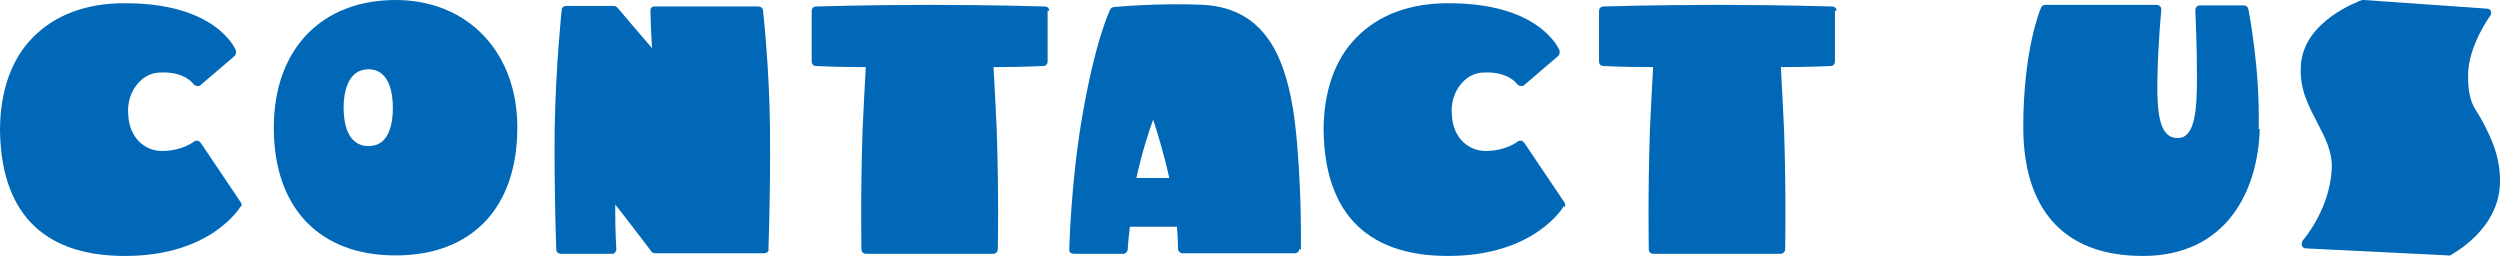
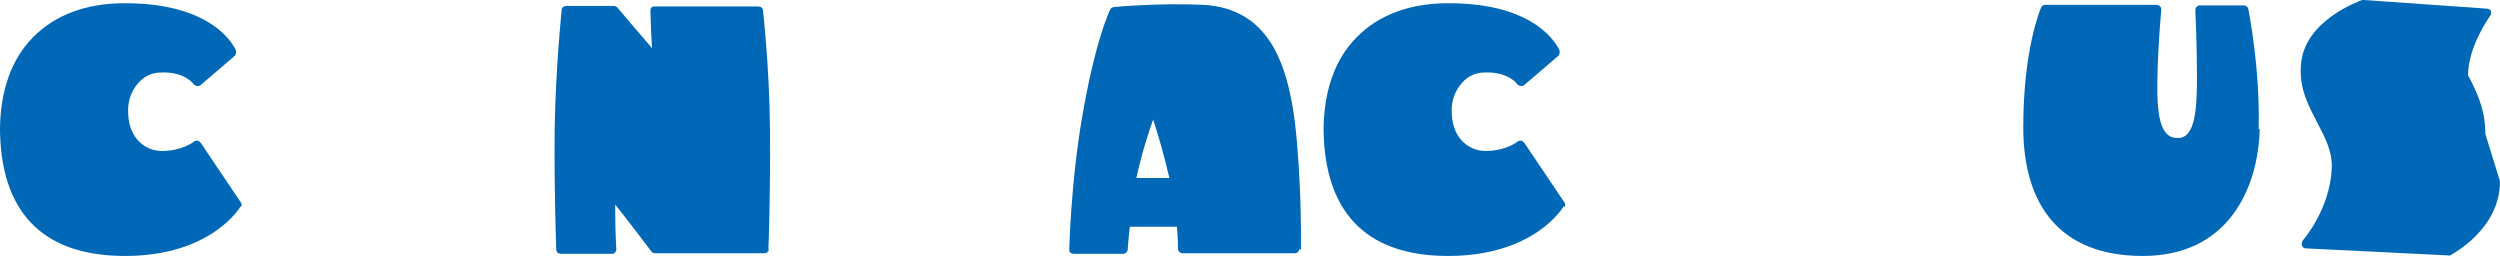
<svg xmlns="http://www.w3.org/2000/svg" id="_レイヤー_2" data-name="レイヤー 2" width="462" height="47.4" viewBox="0 0 462 47.4">
  <defs>
    <style>
      .cls-1 {
        fill: #0068b7;
      }
    </style>
  </defs>
  <g id="_レイヤー_1-2" data-name="レイヤー 1">
    <g>
      <path class="cls-1" d="M44.5,38.1c-.2.3-5.5,9.2-21.4,9.2S.2,38.5,0,24.1c0-7.2,2.1-13.2,6.1-17.2C10.1,2.8,15.9.6,22.9.6c16.9-.1,20.5,8.3,20.7,8.7.1.3,0,.7-.2,1l-6.3,5.4c-.2.2-.4.2-.7.2-.2,0-.4-.2-.6-.3,0-.1-1.7-2.4-6.1-2.2-1.6,0-3.1.7-4.2,2-1.3,1.5-2,3.5-1.8,5.8.2,4.4,3.2,6.7,6.2,6.7,3.8,0,5.9-1.7,5.9-1.7.2-.2.4-.2.7-.2.2,0,.4.2.6.4l7.4,11c.2.2.2.6,0,.9Z" />
-       <path class="cls-1" d="M95.6,23.6c0,14.8-8.4,23.6-22.5,23.6s-22.5-8.8-22.5-23.6S59.7,0,73.1,0s22.5,9.7,22.5,23.5ZM63.5,19.9c0,2.6.6,7.1,4.6,7.1s4.5-4.5,4.5-7.1-.6-7.1-4.5-7.1-4.6,4.4-4.6,7.1Z" />
      <path class="cls-1" d="M142.1,46c0,.4-.4.8-.8.8h-20.2c-.3,0-.6-.1-.7-.3,0,0-4.7-6.2-6.7-8.7,0,.6,0,1.1,0,1.7,0,3.6.2,6.5.2,6.6,0,.2-.1.4-.3.6-.1.2-.3.2-.6.2h-9.4c-.4,0-.8-.3-.8-.8,0-.1-.4-9.8-.3-22.1.2-11.9,1.3-22.1,1.3-22.2,0-.4.4-.7.8-.7h8.8c.3,0,.5.1.7.3,0,0,4.3,5.1,6.4,7.5-.2-2.7-.3-6.9-.3-6.9,0-.2,0-.4.2-.6s.3-.2.6-.2h19.2c.4,0,.8.3.8.7,0,.1,1.2,10.4,1.3,22.2.1,12.3-.3,22-.3,22.1Z" />
-       <path class="cls-1" d="M193.6,2v9.4c0,.4-.3.8-.8.8s-3.7.2-9.2.2c.2,3.4.4,7.4.6,11.7.4,12.2.2,21.8.2,22,0,.4-.4.8-.8.8h-23.6c-.4,0-.8-.3-.8-.8,0-.1-.2-9.7.2-22,.2-4.3.4-8.3.6-11.7-5.5,0-9.2-.2-9.2-.2-.5,0-.8-.4-.8-.8V2c0-.4.3-.8.8-.8,0,0,9.4-.3,21.1-.3s21.1.3,21.2.3c.5,0,.8.4.8.8Z" />
      <path class="cls-1" d="M240.1,46c0,.4-.3.8-.8.8h-20.8c-.4,0-.8-.4-.8-.8,0,0,0-1.7-.2-4.1-1.2,0-2.7,0-4.2,0s-3.2,0-4.5,0c-.3,2.5-.4,4.2-.4,4.2,0,.4-.4.8-.8.8h-9.2c-.2,0-.4-.1-.6-.2-.2-.2-.2-.4-.2-.6s.3-12.2,2.3-24c2.5-14.8,5.2-20.2,5.3-20.4.1-.2.4-.4.7-.4,0,0,8.3-.8,16.6-.4,11.5.7,14.8,10.1,16.3,18.4.7,3.7,1.2,10.2,1.4,15.1.3,6.2.2,11.7.2,11.8ZM213.1,22.1c-.8,2.2-2.1,6.2-3.1,10.8,1,0,2,0,3.1,0s2,0,3,0c-1-4.4-2.2-8.4-3-10.8Z" />
      <path class="cls-1" d="M289,38.1c-.2.3-5.5,9.2-21.4,9.2s-22.8-8.9-23-23.2c0-7.2,2.1-13.2,6.1-17.2,4-4.1,9.8-6.3,16.8-6.3,16.9-.1,20.5,8.3,20.7,8.7.1.3,0,.7-.2,1l-6.3,5.4c-.2.2-.4.2-.7.2-.2,0-.4-.2-.6-.3,0-.1-1.7-2.4-6.1-2.2-1.6,0-3.1.7-4.2,2-1.3,1.5-2,3.5-1.8,5.8.2,4.4,3.2,6.7,6.2,6.7,3.8,0,5.9-1.7,5.9-1.7.2-.2.4-.2.7-.2.2,0,.4.2.6.4l7.4,11c.2.2.2.6,0,.9Z" />
-       <path class="cls-1" d="M339.1,2v9.4c0,.4-.3.8-.8.8s-3.7.2-9.2.2c.2,3.4.4,7.4.6,11.7.4,12.2.2,21.8.2,22,0,.4-.4.8-.8.8h-23.6c-.4,0-.8-.3-.8-.8,0-.1-.2-9.7.2-22,.2-4.3.4-8.3.6-11.7-5.5,0-9.2-.2-9.2-.2-.5,0-.8-.4-.8-.8V2c0-.4.3-.8.8-.8,0,0,9.4-.3,21.1-.3s21.1.3,21.2.3c.5,0,.8.4.8.8Z" />
      <path class="cls-1" d="M417.6,23.8c-.3,11.4-6.1,23.5-21.6,23.5s-22.1-9.6-22.1-23.8,3.1-21.7,3.3-22.1c.1-.3.4-.5.8-.5h20.6c.2,0,.4.1.6.3s.2.4.2.6-.6,6.4-.7,12.4c-.1,4.2,0,8.8,1.7,10.5.6.6,1.2.8,2.1.8,3.2,0,3.5-5.4,3.5-11.3s-.3-12.3-.3-12.3c0-.2,0-.4.2-.6.2-.2.4-.3.6-.3h8.2c.4,0,.7.3.8.7,0,.1,2.2,10.8,1.9,22.2Z" />
-       <path class="cls-1" d="M462,33.5c0,8.9-8.8,13.4-9.2,13.7-.2,0-.3.1-.4,0l-26.3-1.3c-.3,0-.6-.2-.7-.5-.1-.3,0-.6.1-.9,0,0,5-5.6,5.4-13.2.2-3.2-1.2-5.8-2.6-8.5-1.6-3.1-3.4-6.3-3.1-10.6.4-8.4,10.9-12,11.3-12.2.1,0,.2,0,.3,0l22.8,1.6c.3,0,.6.2.7.4.1.3.1.6-.1.9,0,0-4.1,5.6-4.1,11s1.3,5.9,2.7,8.6c1.6,3.1,3.2,6.3,3.2,10.9Z" />
+       <path class="cls-1" d="M462,33.5c0,8.9-8.8,13.4-9.2,13.7-.2,0-.3.1-.4,0l-26.3-1.3c-.3,0-.6-.2-.7-.5-.1-.3,0-.6.1-.9,0,0,5-5.6,5.4-13.2.2-3.2-1.2-5.8-2.6-8.5-1.6-3.1-3.4-6.3-3.1-10.6.4-8.4,10.9-12,11.3-12.2.1,0,.2,0,.3,0l22.8,1.6c.3,0,.6.2.7.4.1.3.1.6-.1.9,0,0-4.1,5.6-4.1,11c1.6,3.1,3.2,6.3,3.2,10.9Z" />
    </g>
  </g>
</svg>